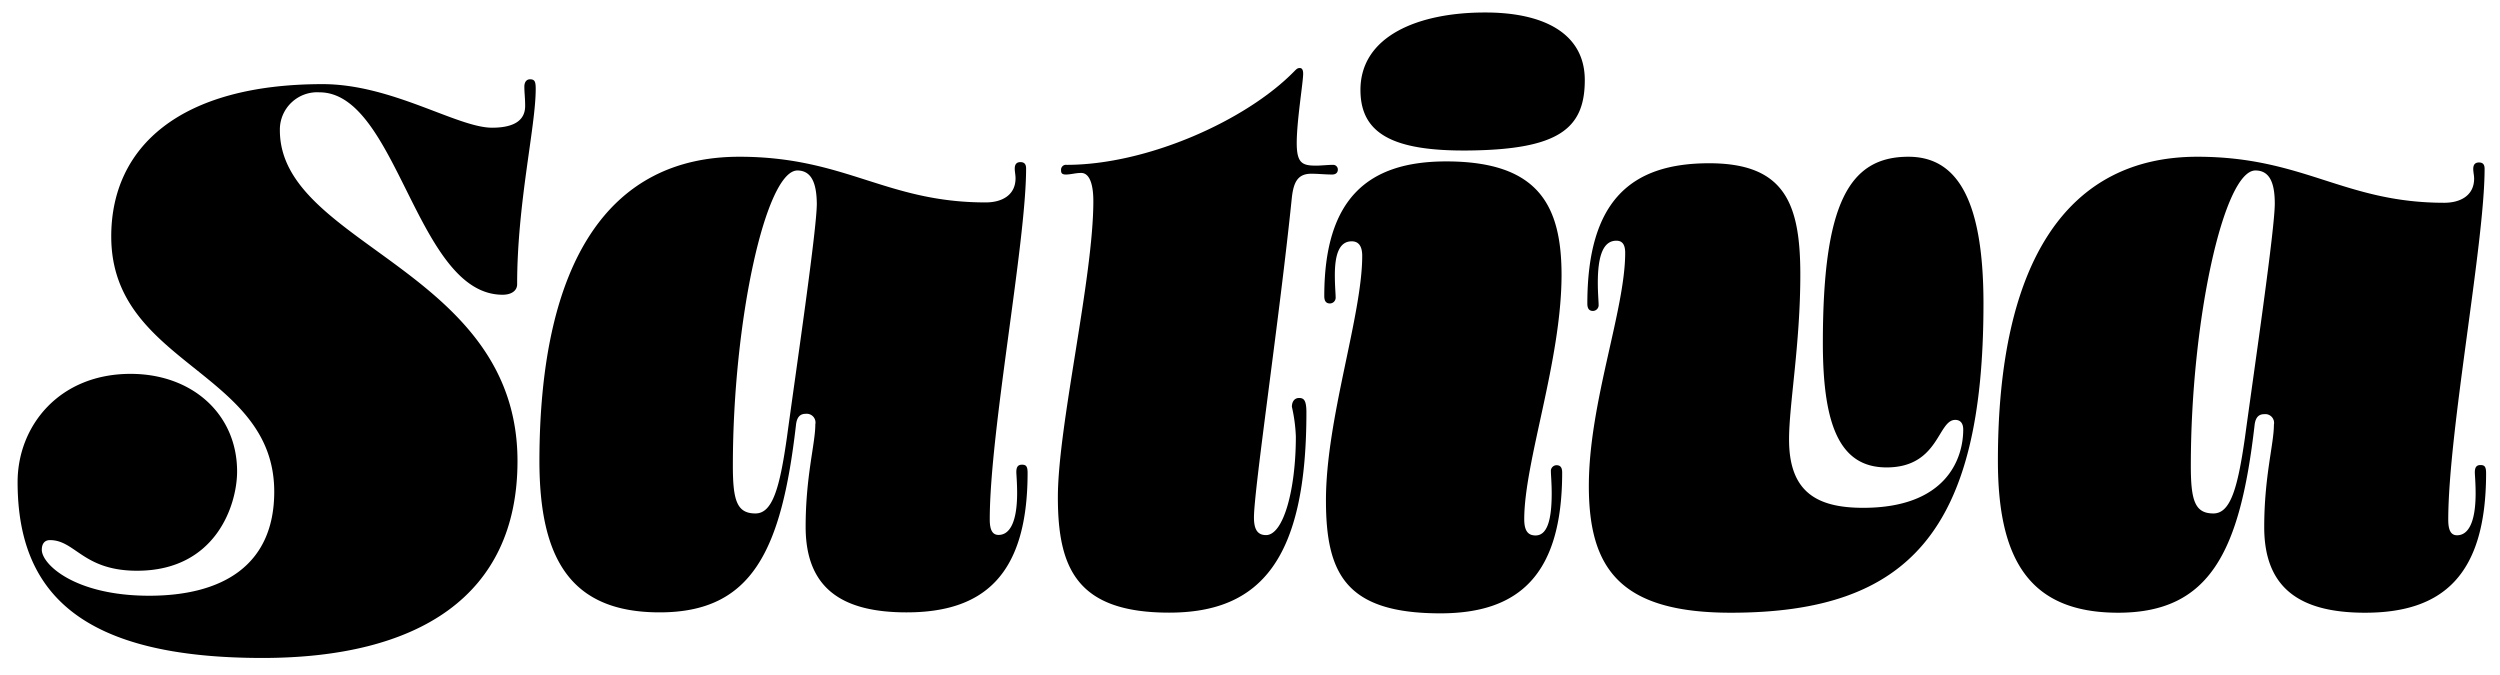
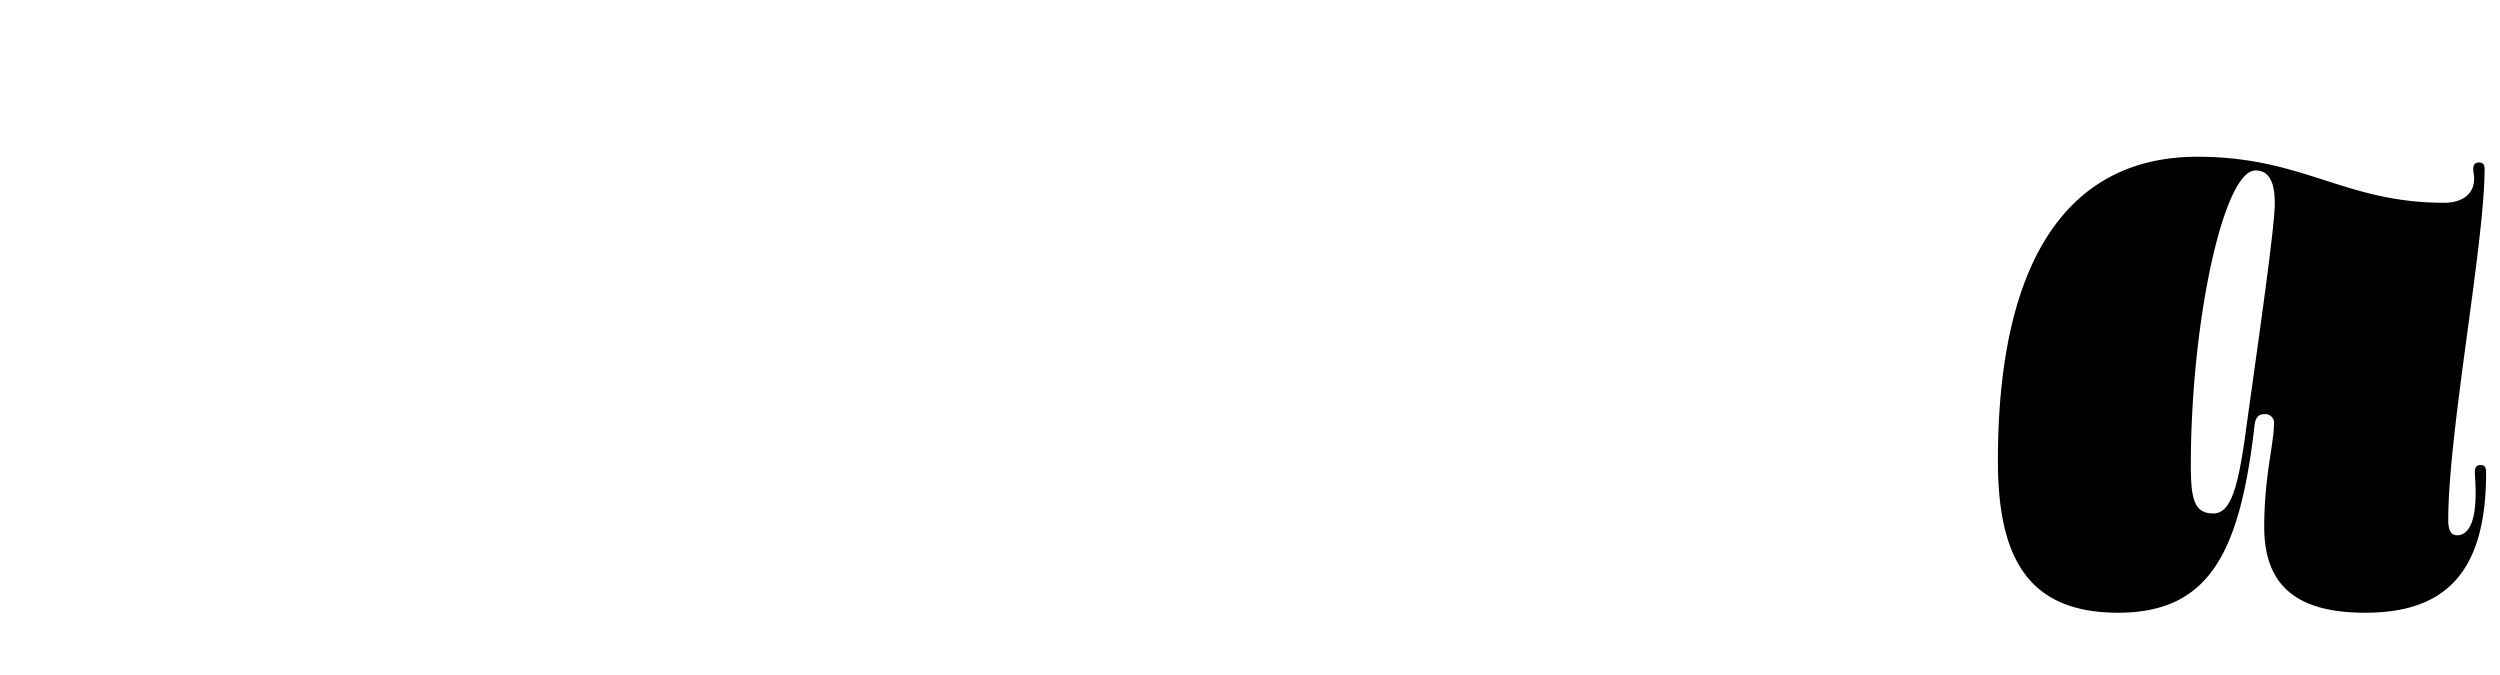
<svg xmlns="http://www.w3.org/2000/svg" viewBox="0 0 284.06 76.67">
  <title>Sativa</title>
-   <path d="M36.66,9.56c7.88,0,15.31,4.95,19.25,4.95,2.48,0,3.76-.82,3.76-2.47,0-.92-.09-1.47-.09-2.2,0-.55.28-.83.64-.83.55,0,.65.28.65,1.1,0,4.31-2.11,13-2.11,22.19,0,.73-.65,1.19-1.65,1.19-9.81,0-11.92-23-20.82-23a4.24,4.24,0,0,0-4.49,4.31c0,13.11,27,15.77,27,37.59,0,15.41-11.37,22.37-29,22.37C9.24,74.75,2,67.42,2,54.77c0-6.33,4.68-12.29,12.84-12.29,7,0,12.1,4.58,12.1,11.09,0,3.76-2.38,11.28-11.37,11.28-6.14,0-7-3.48-9.9-3.48-.55,0-.92.36-.92,1.1,0,1.65,3.76,5.22,12.2,5.22,8.25,0,14.21-3.39,14.21-11.82,0-13.76-18.52-14.4-18.52-29C12.64,16.71,20.43,9.56,36.66,9.56Z" />
-   <path d="M84,17.81C96.08,17.81,100.66,23,112,23c1.84,0,3.39-.82,3.39-2.75,0-.37-.09-.73-.09-1.1,0-.55.28-.73.64-.73.55,0,.65.36.65.73,0,8.43-4.13,29.89-4.13,39.88,0,1.29.37,1.75,1,1.75,1.28,0,2.11-1.47,2.11-4.77,0-1.19-.09-2.11-.09-2.38,0-.56.18-.83.64-.83s.64.18.64.92c0,11.64-5,15.86-13.75,15.86-7.25,0-11.47-2.66-11.47-9.72,0-5.78,1.1-9.44,1.1-11.64a1,1,0,0,0-1.1-1.2c-.55,0-1,.28-1.1,1.29-1.65,14.3-5,21.27-15.49,21.27-10.09,0-13.66-6.05-13.66-17.24C61.33,29.55,69.3,17.81,84,17.81Zm6.61,1.56c-3.58,0-7.34,17-7.34,33.56,0,3.94.46,5.41,2.57,5.41,1.92,0,2.75-2.84,3.57-8.62,1.1-8.07,3.4-23.65,3.4-26.59C92.78,20.84,92.23,19.37,90.58,19.37Z" />
-   <path d="M124.23,22.86c0-2.2-.55-3.21-1.38-3.21-.64,0-1.19.18-1.74.18s-.55-.27-.55-.55a.56.56,0,0,1,.64-.55c9.08,0,20.36-5,25.86-10.63.28-.28.37-.37.64-.37s.37.27.37.64c0,1-.73,5.32-.73,7.89,0,2.29.64,2.56,2.2,2.56.55,0,1.37-.09,1.92-.09a.53.53,0,0,1,.55.55c0,.28-.18.55-.64.55-.83,0-1.56-.09-2.38-.09-1.56,0-2,1-2.2,2.66-1.38,13.57-4.31,33.19-4.31,36.4,0,1.28.36,2,1.37,2,2,0,3.39-5.23,3.39-11.19a18.14,18.14,0,0,0-.45-3.39c0-.55.27-1,.82-1s.83.27.83,1.65c0,16.6-5.14,22.74-15.59,22.74s-12.65-5-12.65-13.11S124.23,31.57,124.23,22.86Z" />
-   <path d="M173.19,59c0,1.47.55,1.84,1.29,1.84,1.28,0,1.83-1.65,1.83-4.77,0-1.19-.09-2.11-.09-2.48a.65.65,0,0,1,.64-.73c.37,0,.64.18.64.83,0,11.73-5,16-13.84,16-10.73,0-13-4.49-13-12.84,0-9.26,4.12-21,4.12-27.78,0-1.28-.55-1.65-1.19-1.65-1.37,0-1.92,1.38-1.92,3.85,0,1.19.09,2.11.09,2.48a.66.66,0,0,1-.64.73c-.37,0-.65-.18-.65-.83,0-11.18,5.05-15.31,13.85-15.31,10.45,0,13.11,4.95,13.11,12.93C177.41,41,173.19,52.47,173.19,59ZM180.07,9.1c0,5.5-2.93,7.89-13.2,8-8.62.09-12.29-1.92-12.29-6.88,0-6.14,6.6-8.8,14.12-8.8C175.39,1.4,180.07,3.79,180.07,9.1Z" />
-   <path d="M211.7,57.7c9.45,0,11.37-5.59,11.37-8.89,0-.65-.27-1.1-.91-1.1-2,0-1.84,5.4-7.8,5.4-5.22,0-7.24-4.58-7.24-14.12,0-15.77,2.93-21.18,9.72-21.18,5.22,0,8.53,4.31,8.53,16.69,0,25.77-8.44,35.12-28.7,35.12-12.57,0-16.14-5-16.14-14.4s4.13-20,4.13-26.49c0-1.11-.46-1.38-1-1.38-1.47,0-2.11,1.65-2.11,4.77,0,1.19.09,2.11.09,2.47a.66.66,0,0,1-.64.74c-.37,0-.64-.19-.64-.83,0-11.73,5-15.95,13.84-15.95,8.53,0,10.36,4.49,10.36,12.65,0,7.89-1.28,14.76-1.28,18.71C203.27,55.87,206.39,57.7,211.7,57.7Z" />
  <path d="M249.67,17.81c12.1,0,16.68,5.23,28.05,5.23,1.84,0,3.4-.82,3.4-2.75,0-.37-.1-.73-.1-1.1,0-.55.28-.73.65-.73.55,0,.64.36.64.73,0,8.43-4.13,29.89-4.13,39.88,0,1.29.37,1.75,1,1.75,1.28,0,2.11-1.47,2.11-4.77,0-1.19-.09-2.11-.09-2.38,0-.56.18-.83.64-.83s.64.18.64.92c0,11.64-4.95,15.86-13.75,15.86-7.25,0-11.46-2.66-11.46-9.72,0-5.78,1.1-9.44,1.1-11.64a1,1,0,0,0-1.1-1.2c-.55,0-1,.28-1.1,1.29-1.65,14.3-5.05,21.27-15.5,21.27-10.09,0-13.66-6.05-13.66-17.24C227,29.55,235,17.81,249.67,17.81Zm6.6,1.56c-3.58,0-7.34,17-7.34,33.56,0,3.94.46,5.41,2.57,5.41,1.93,0,2.75-2.84,3.58-8.62,1.1-8.07,3.39-23.65,3.39-26.59C258.47,20.84,257.92,19.37,256.27,19.37Z" />
</svg>